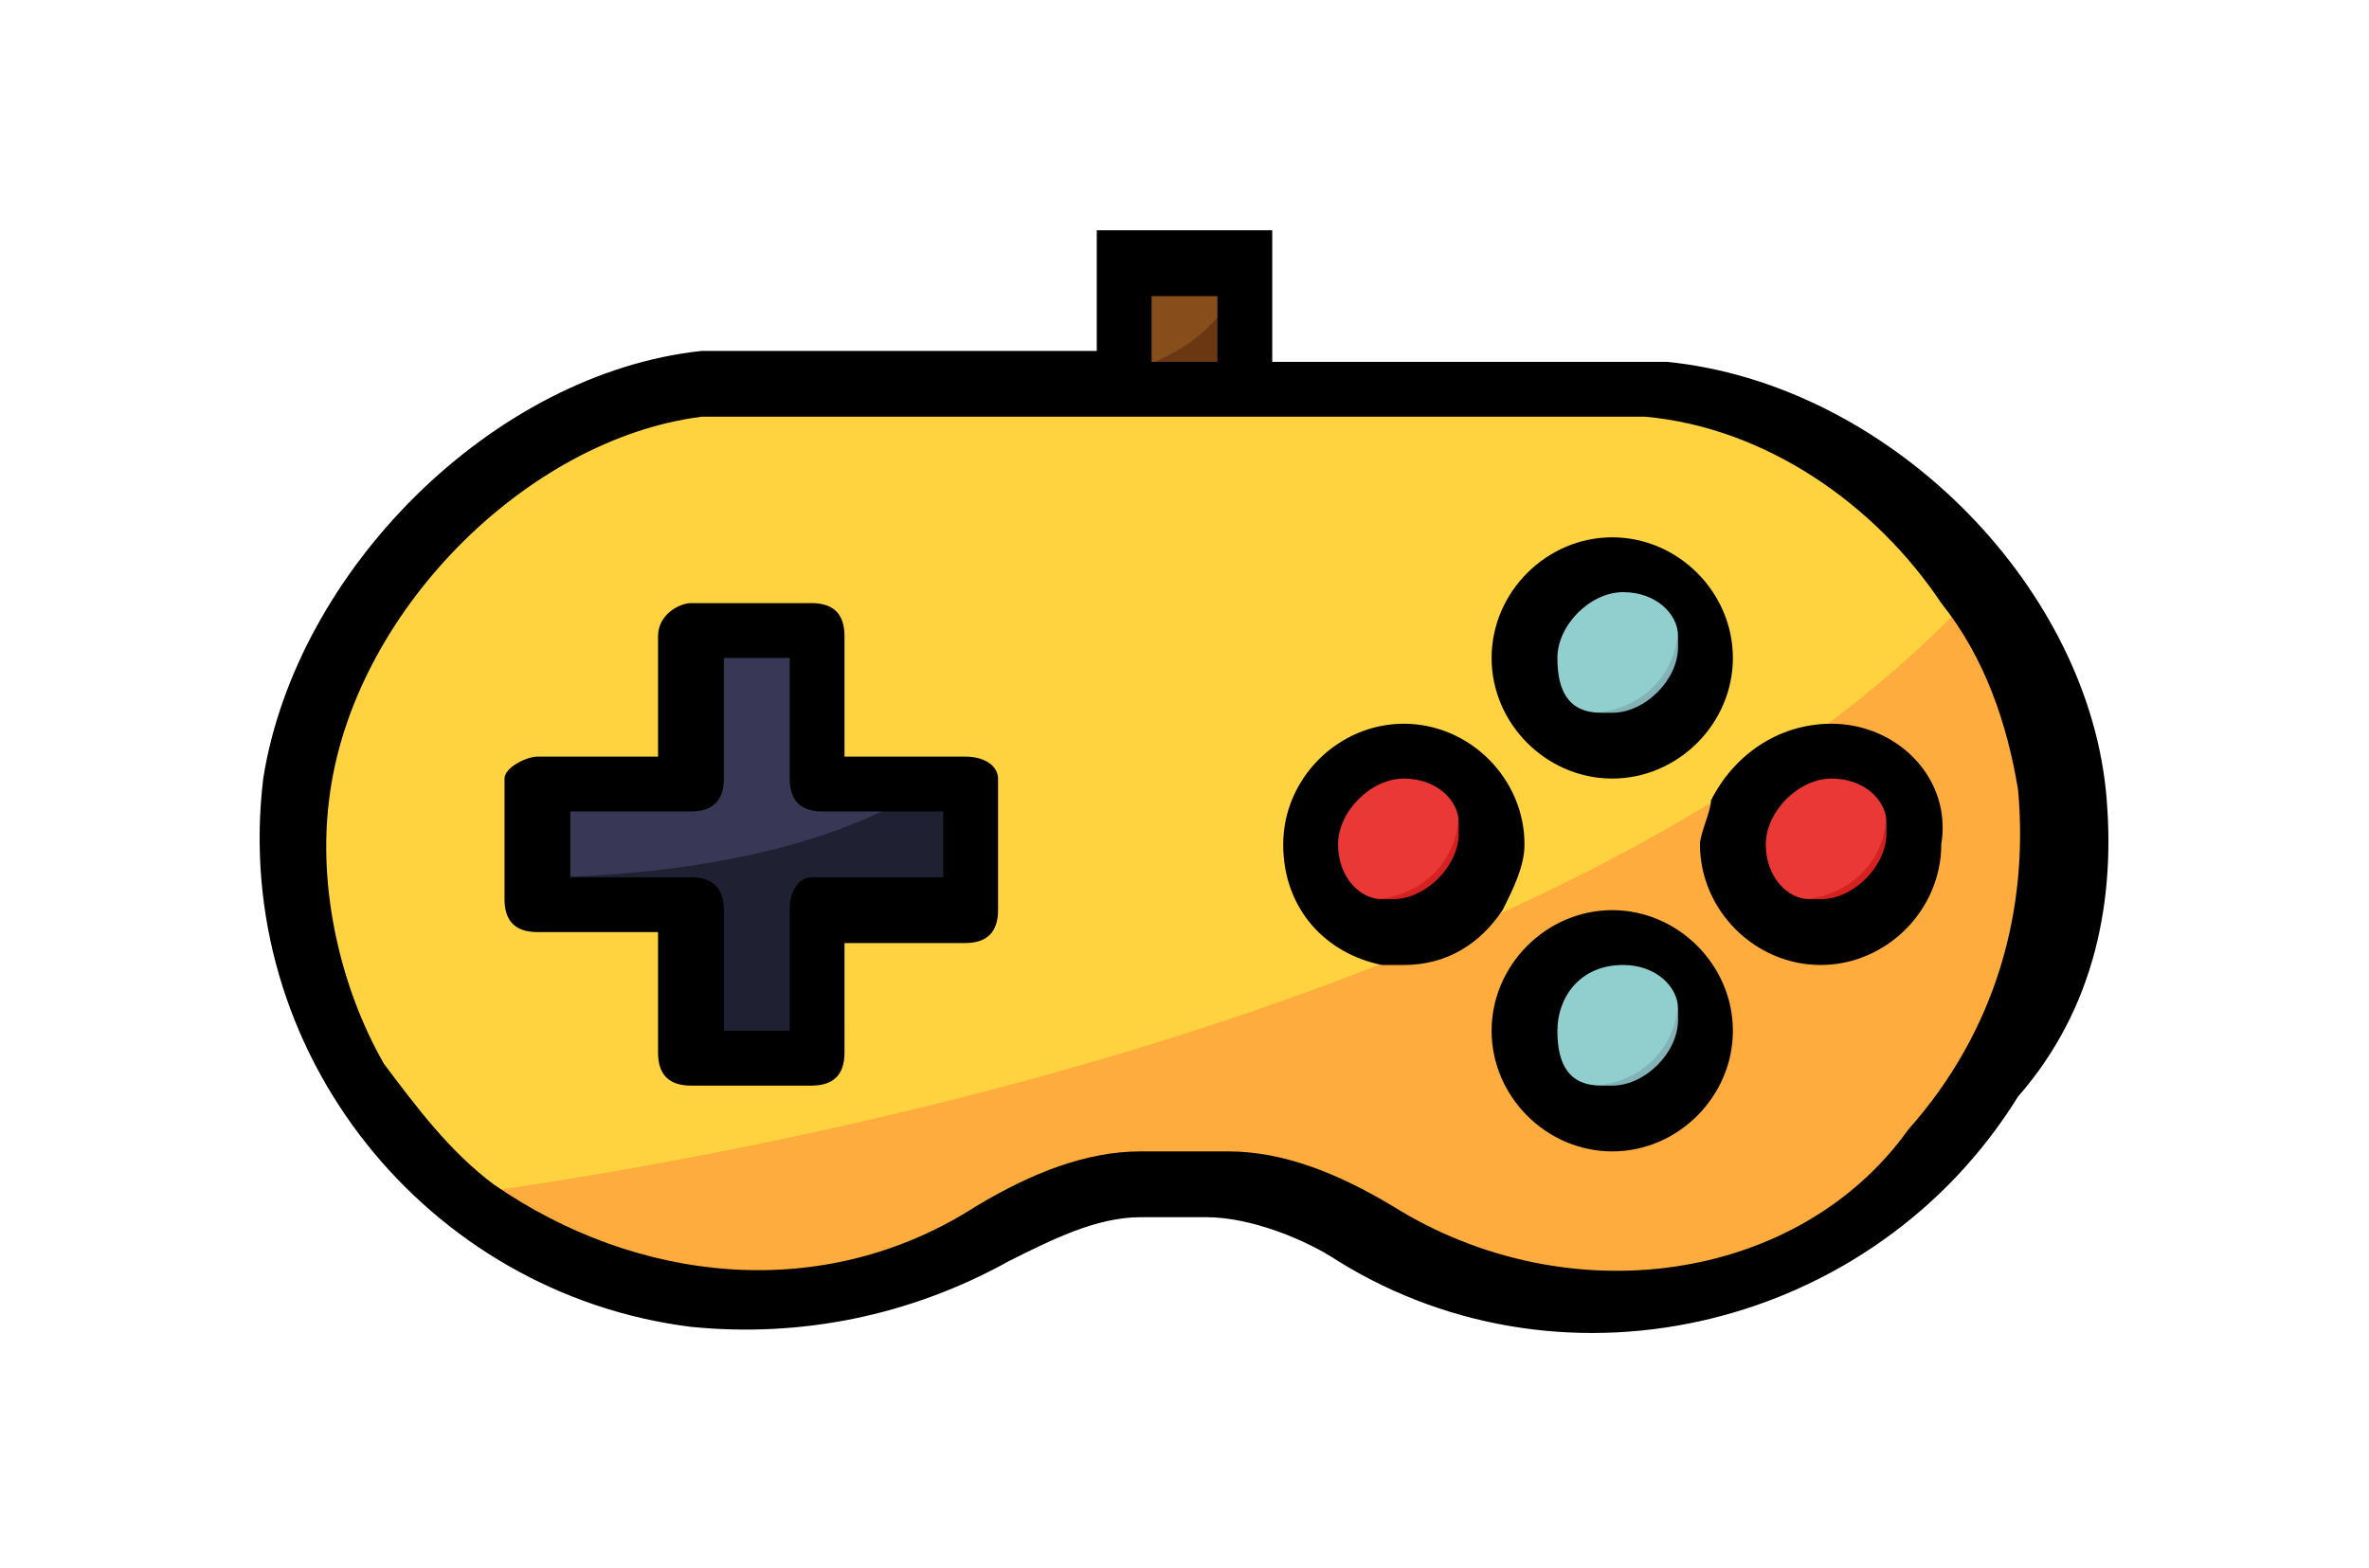
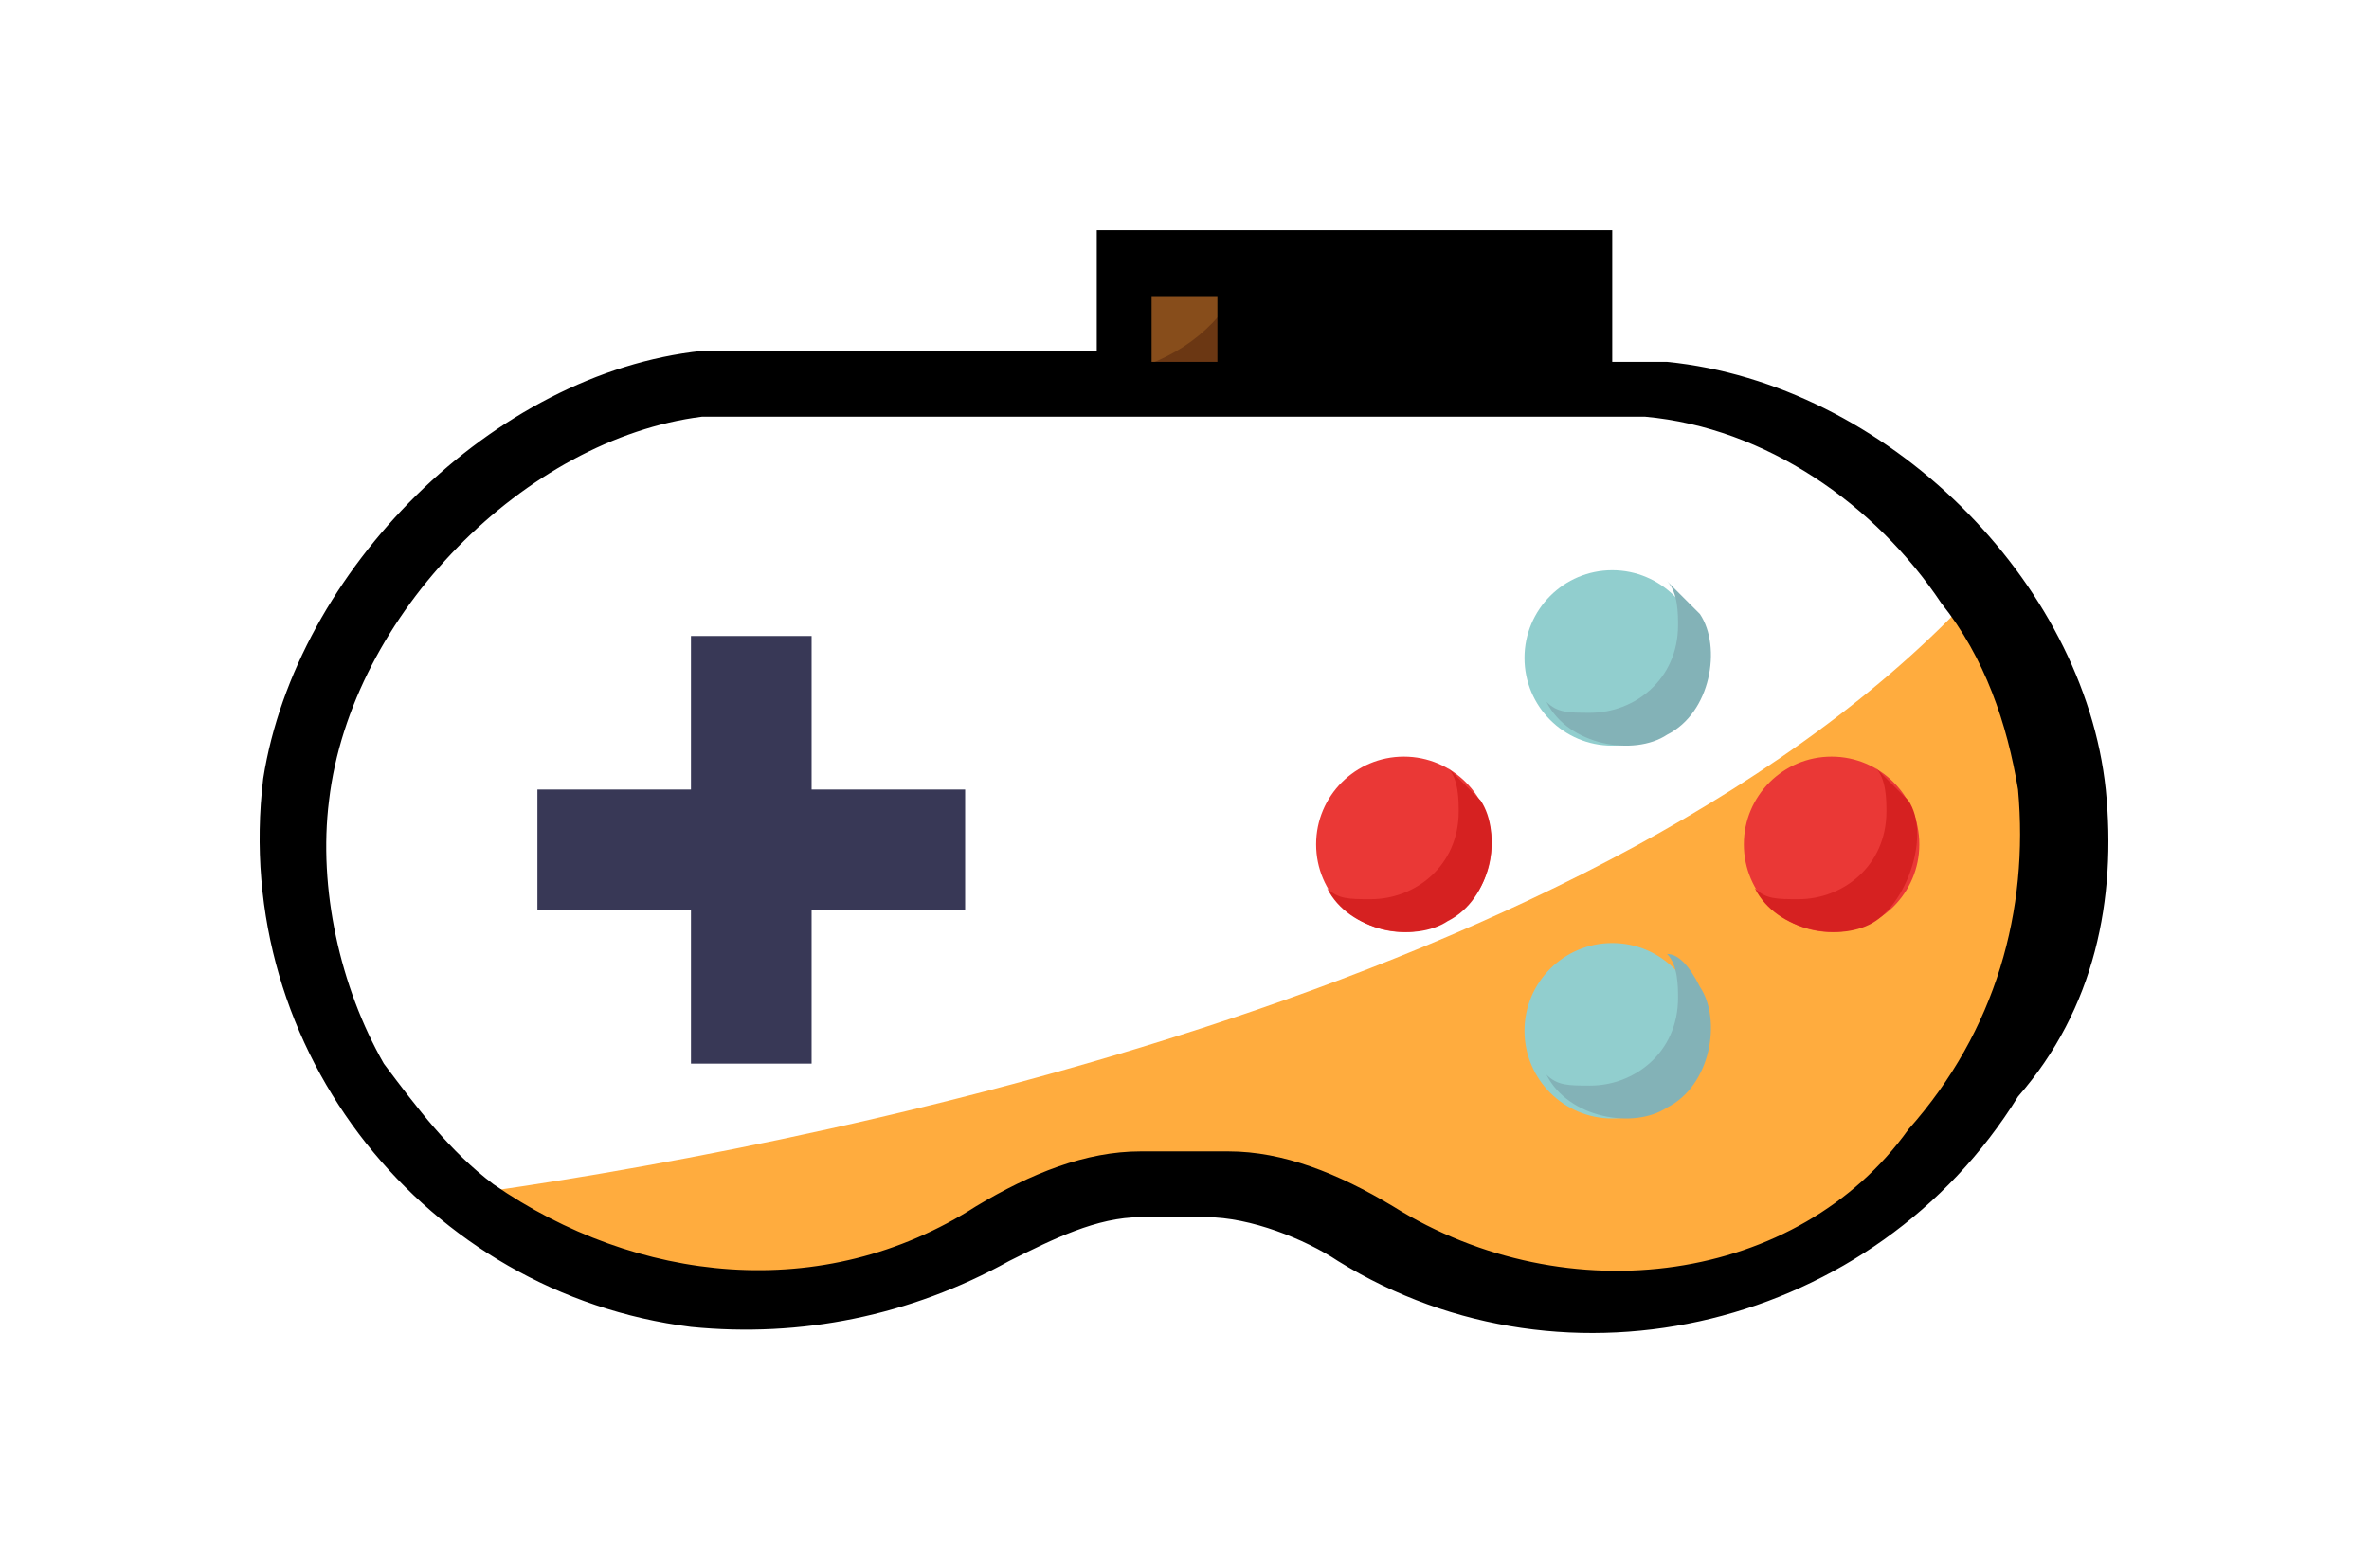
<svg xmlns="http://www.w3.org/2000/svg" version="1.1" id="Layer_1" x="0px" y="0px" viewBox="0 0 21.6 14.3" style="enable-background:new 0 0 21.6 14.3;" xml:space="preserve">
  <style type="text/css">
	.st0{fill:#FFD33F;}
	.st1{fill:#EA3836;}
	.st2{fill:#FFAC3E;}
	.st3{fill:#383856;}
	.st4{fill:#91CECE;}
	.st5{fill:#874D1B;}
	.st6{fill:#D62121;}
	.st7{fill:#83B2B7;}
	.st8{fill:#202033;}
	.st9{fill:#6B3713;}
</style>
  <g>
-     <path class="st0" d="M6.9,3.5c-0.2,0-0.3,0-0.5,0C4.6,3.7,2.9,5.4,2.7,7.2c-0.3,2.3,1.4,4.4,3.7,4.6c0.9,0.1,1.9-0.1,2.7-0.6   c0.4-0.3,0.9-0.4,1.4-0.5c0.1,0,0.2,0,0.4,0c0.1,0,0.2,0,0.3,0c0.5,0,1,0.2,1.4,0.5c2,1.2,4.6,0.6,5.8-1.4c0.5-0.8,0.7-1.7,0.6-2.7   c-0.2-1.8-1.9-3.5-3.7-3.7c-0.2,0-0.3,0-0.5,0L6.9,3.5L6.9,3.5z" />
    <circle class="st1" cx="12.8" cy="7.7" r="0.8" />
    <path class="st2" d="M18.1,5.3c-3.4,3.8-11,5.2-13.9,5.6c1.4,1.2,3.4,1.3,4.9,0.4c0.4-0.3,0.9-0.4,1.4-0.5c0.1,0,0.2,0,0.4,0   c0.1,0,0.2,0,0.3,0c0.5,0,1,0.2,1.4,0.5c2,1.2,4.6,0.6,5.8-1.4c0.5-0.8,0.7-1.7,0.6-2.7C18.8,6.5,18.5,5.9,18.1,5.3L18.1,5.3z" />
    <path class="st3" d="M6.3,5.8h1.1v1.4h1.4v1.1H7.4v1.4H6.3V8.3H4.9V7.2h1.4L6.3,5.8z" />
    <circle class="st4" cx="14.7" cy="6" r="0.8" />
    <circle class="st4" cx="14.7" cy="9.4" r="0.8" />
    <circle class="st1" cx="16.7" cy="7.7" r="0.8" />
    <path class="st5" d="M10.2,3.5V2.4h1.1v1.1H10.2z" />
    <path class="st6" d="M13.2,7c0.1,0.1,0.1,0.3,0.1,0.4c0,0.5-0.4,0.8-0.8,0.8c-0.2,0-0.3,0-0.4-0.1c0.2,0.4,0.8,0.5,1.1,0.3   c0.4-0.2,0.5-0.8,0.3-1.1C13.4,7.2,13.3,7.1,13.2,7L13.2,7z" />
    <path class="st7" d="M15.2,5.3c0.1,0.1,0.1,0.3,0.1,0.4c0,0.5-0.4,0.8-0.8,0.8c-0.2,0-0.3,0-0.4-0.1c0.2,0.4,0.8,0.5,1.1,0.3   c0.4-0.2,0.5-0.8,0.3-1.1C15.4,5.5,15.3,5.4,15.2,5.3L15.2,5.3z" />
    <path class="st6" d="M17.1,7c0.1,0.1,0.1,0.3,0.1,0.4c0,0.5-0.4,0.8-0.8,0.8c-0.2,0-0.3,0-0.4-0.1c0.2,0.4,0.8,0.5,1.1,0.3   s0.5-0.8,0.3-1.1C17.3,7.2,17.2,7.1,17.1,7L17.1,7z" />
    <path class="st7" d="M15.2,8.7c0.1,0.1,0.1,0.3,0.1,0.4c0,0.5-0.4,0.8-0.8,0.8c-0.2,0-0.3,0-0.4-0.1c0.2,0.4,0.8,0.5,1.1,0.3   c0.4-0.2,0.5-0.8,0.3-1.1C15.4,8.8,15.3,8.7,15.2,8.7L15.2,8.7z" />
-     <path class="st8" d="M4.9,8v0.3h1.4v1.4h1.1V8.3h1.4V7.2H8.4C7.3,7.9,5.6,8,4.9,8z" />
    <path class="st9" d="M10.2,3.4L10.2,3.4l1.1,0.1V2.6C11.1,3,10.7,3.3,10.2,3.4L10.2,3.4z" />
-     <path d="M16.7,6.6L16.7,6.6c-0.5,0-0.9,0.3-1.1,0.7c0,0.1-0.1,0.3-0.1,0.4c0,0.6,0.5,1.1,1.1,1.1c0.6,0,1.1-0.5,1.1-1.1   C17.8,7.1,17.3,6.6,16.7,6.6z M16.1,7.7c0-0.3,0.3-0.6,0.6-0.6c0.3,0,0.5,0.2,0.5,0.4c0,0,0,0.1,0,0.1c0,0.3-0.3,0.6-0.6,0.6   c0,0-0.1,0-0.1,0C16.3,8.2,16.1,8,16.1,7.7z M12.8,6.6c-0.6,0-1.1,0.5-1.1,1.1c0,0.6,0.4,1,0.9,1.1c0.1,0,0.1,0,0.2,0   c0.4,0,0.7-0.2,0.9-0.5c0.1-0.2,0.2-0.4,0.2-0.6C13.9,7.1,13.4,6.6,12.8,6.6z M12.2,7.7c0-0.3,0.3-0.6,0.6-0.6   c0.3,0,0.5,0.2,0.5,0.4c0,0,0,0.1,0,0.1c0,0.3-0.3,0.6-0.6,0.6c0,0-0.1,0-0.1,0C12.4,8.2,12.2,8,12.2,7.7z M14.7,8.3   c-0.6,0-1.1,0.5-1.1,1.1c0,0.6,0.5,1.1,1.1,1.1c0.6,0,1.1-0.5,1.1-1.1C15.8,8.8,15.3,8.3,14.7,8.3z M14.2,9.4   c0-0.3,0.2-0.6,0.6-0.6c0.3,0,0.5,0.2,0.5,0.4c0,0,0,0.1,0,0.1c0,0.3-0.3,0.6-0.6,0.6c0,0-0.1,0-0.1,0C14.3,9.9,14.2,9.7,14.2,9.4z    M14.7,4.9c-0.6,0-1.1,0.5-1.1,1.1c0,0.6,0.5,1.1,1.1,1.1c0.6,0,1.1-0.5,1.1-1.1C15.8,5.4,15.3,4.9,14.7,4.9z M14.2,6   c0-0.3,0.3-0.6,0.6-0.6c0.3,0,0.5,0.2,0.5,0.4c0,0,0,0.1,0,0.1c0,0.3-0.3,0.6-0.6,0.6c0,0-0.1,0-0.1,0C14.3,6.5,14.2,6.3,14.2,6z    M8.8,6.9H7.7V5.8c0-0.2-0.1-0.3-0.3-0.3H6.3C6.2,5.5,6,5.6,6,5.8v1.1H4.9C4.8,6.9,4.6,7,4.6,7.1v1.1c0,0.2,0.1,0.3,0.3,0.3H6v1.1   c0,0.2,0.1,0.3,0.3,0.3h1.1c0.2,0,0.3-0.1,0.3-0.3V8.6h1.1c0.2,0,0.3-0.1,0.3-0.3V7.1C9.1,7,9,6.9,8.8,6.9z M8.6,8H7.4   C7.3,8,7.2,8.1,7.2,8.3v1.1H6.6V8.3C6.6,8.1,6.5,8,6.3,8H5.2V7.4h1.1c0.2,0,0.3-0.1,0.3-0.3V6h0.6v1.1c0,0.2,0.1,0.3,0.3,0.3h1.1V8   z" />
-     <path d="M19.2,7.2c-0.2-1.9-2-3.7-4-3.9c-0.2,0-0.3,0-0.5,0h-3.1V2.1H10v1.1H6.9c-0.2,0-0.3,0-0.5,0c-1.9,0.2-3.7,2-4,3.9   c-0.3,2.5,1.5,4.7,3.9,5c1,0.1,2-0.1,2.9-0.6c0.4-0.2,0.8-0.4,1.2-0.4c0.2,0,0.4,0,0.6,0c0.4,0,0.9,0.2,1.2,0.4   c2.1,1.3,4.9,0.6,6.2-1.5C19.1,9.2,19.3,8.2,19.2,7.2z M12.7,11c-0.5-0.3-1-0.5-1.5-0.5c-0.1,0-0.2,0-0.4,0c-0.1,0-0.3,0-0.4,0   c-0.5,0-1,0.2-1.5,0.5c-1.4,0.9-3.1,0.7-4.4-0.2c-0.4-0.3-0.7-0.7-1-1.1C3.1,9,2.9,8.1,3,7.3C3.2,5.6,4.8,4,6.4,3.8   c0.1,0,0.3,0,0.4,0h7.8c0.1,0,0.3,0,0.4,0c1.1,0.1,2.1,0.8,2.7,1.7c0.4,0.5,0.6,1.1,0.7,1.7c0.1,1.1-0.2,2.2-1,3.1   C16.4,11.7,14.3,12,12.7,11z M10.5,3.2V2.7h0.6v0.6H10.5z" />
+     <path d="M19.2,7.2c-0.2-1.9-2-3.7-4-3.9c-0.2,0-0.3,0-0.5,0V2.1H10v1.1H6.9c-0.2,0-0.3,0-0.5,0c-1.9,0.2-3.7,2-4,3.9   c-0.3,2.5,1.5,4.7,3.9,5c1,0.1,2-0.1,2.9-0.6c0.4-0.2,0.8-0.4,1.2-0.4c0.2,0,0.4,0,0.6,0c0.4,0,0.9,0.2,1.2,0.4   c2.1,1.3,4.9,0.6,6.2-1.5C19.1,9.2,19.3,8.2,19.2,7.2z M12.7,11c-0.5-0.3-1-0.5-1.5-0.5c-0.1,0-0.2,0-0.4,0c-0.1,0-0.3,0-0.4,0   c-0.5,0-1,0.2-1.5,0.5c-1.4,0.9-3.1,0.7-4.4-0.2c-0.4-0.3-0.7-0.7-1-1.1C3.1,9,2.9,8.1,3,7.3C3.2,5.6,4.8,4,6.4,3.8   c0.1,0,0.3,0,0.4,0h7.8c0.1,0,0.3,0,0.4,0c1.1,0.1,2.1,0.8,2.7,1.7c0.4,0.5,0.6,1.1,0.7,1.7c0.1,1.1-0.2,2.2-1,3.1   C16.4,11.7,14.3,12,12.7,11z M10.5,3.2V2.7h0.6v0.6H10.5z" />
  </g>
</svg>